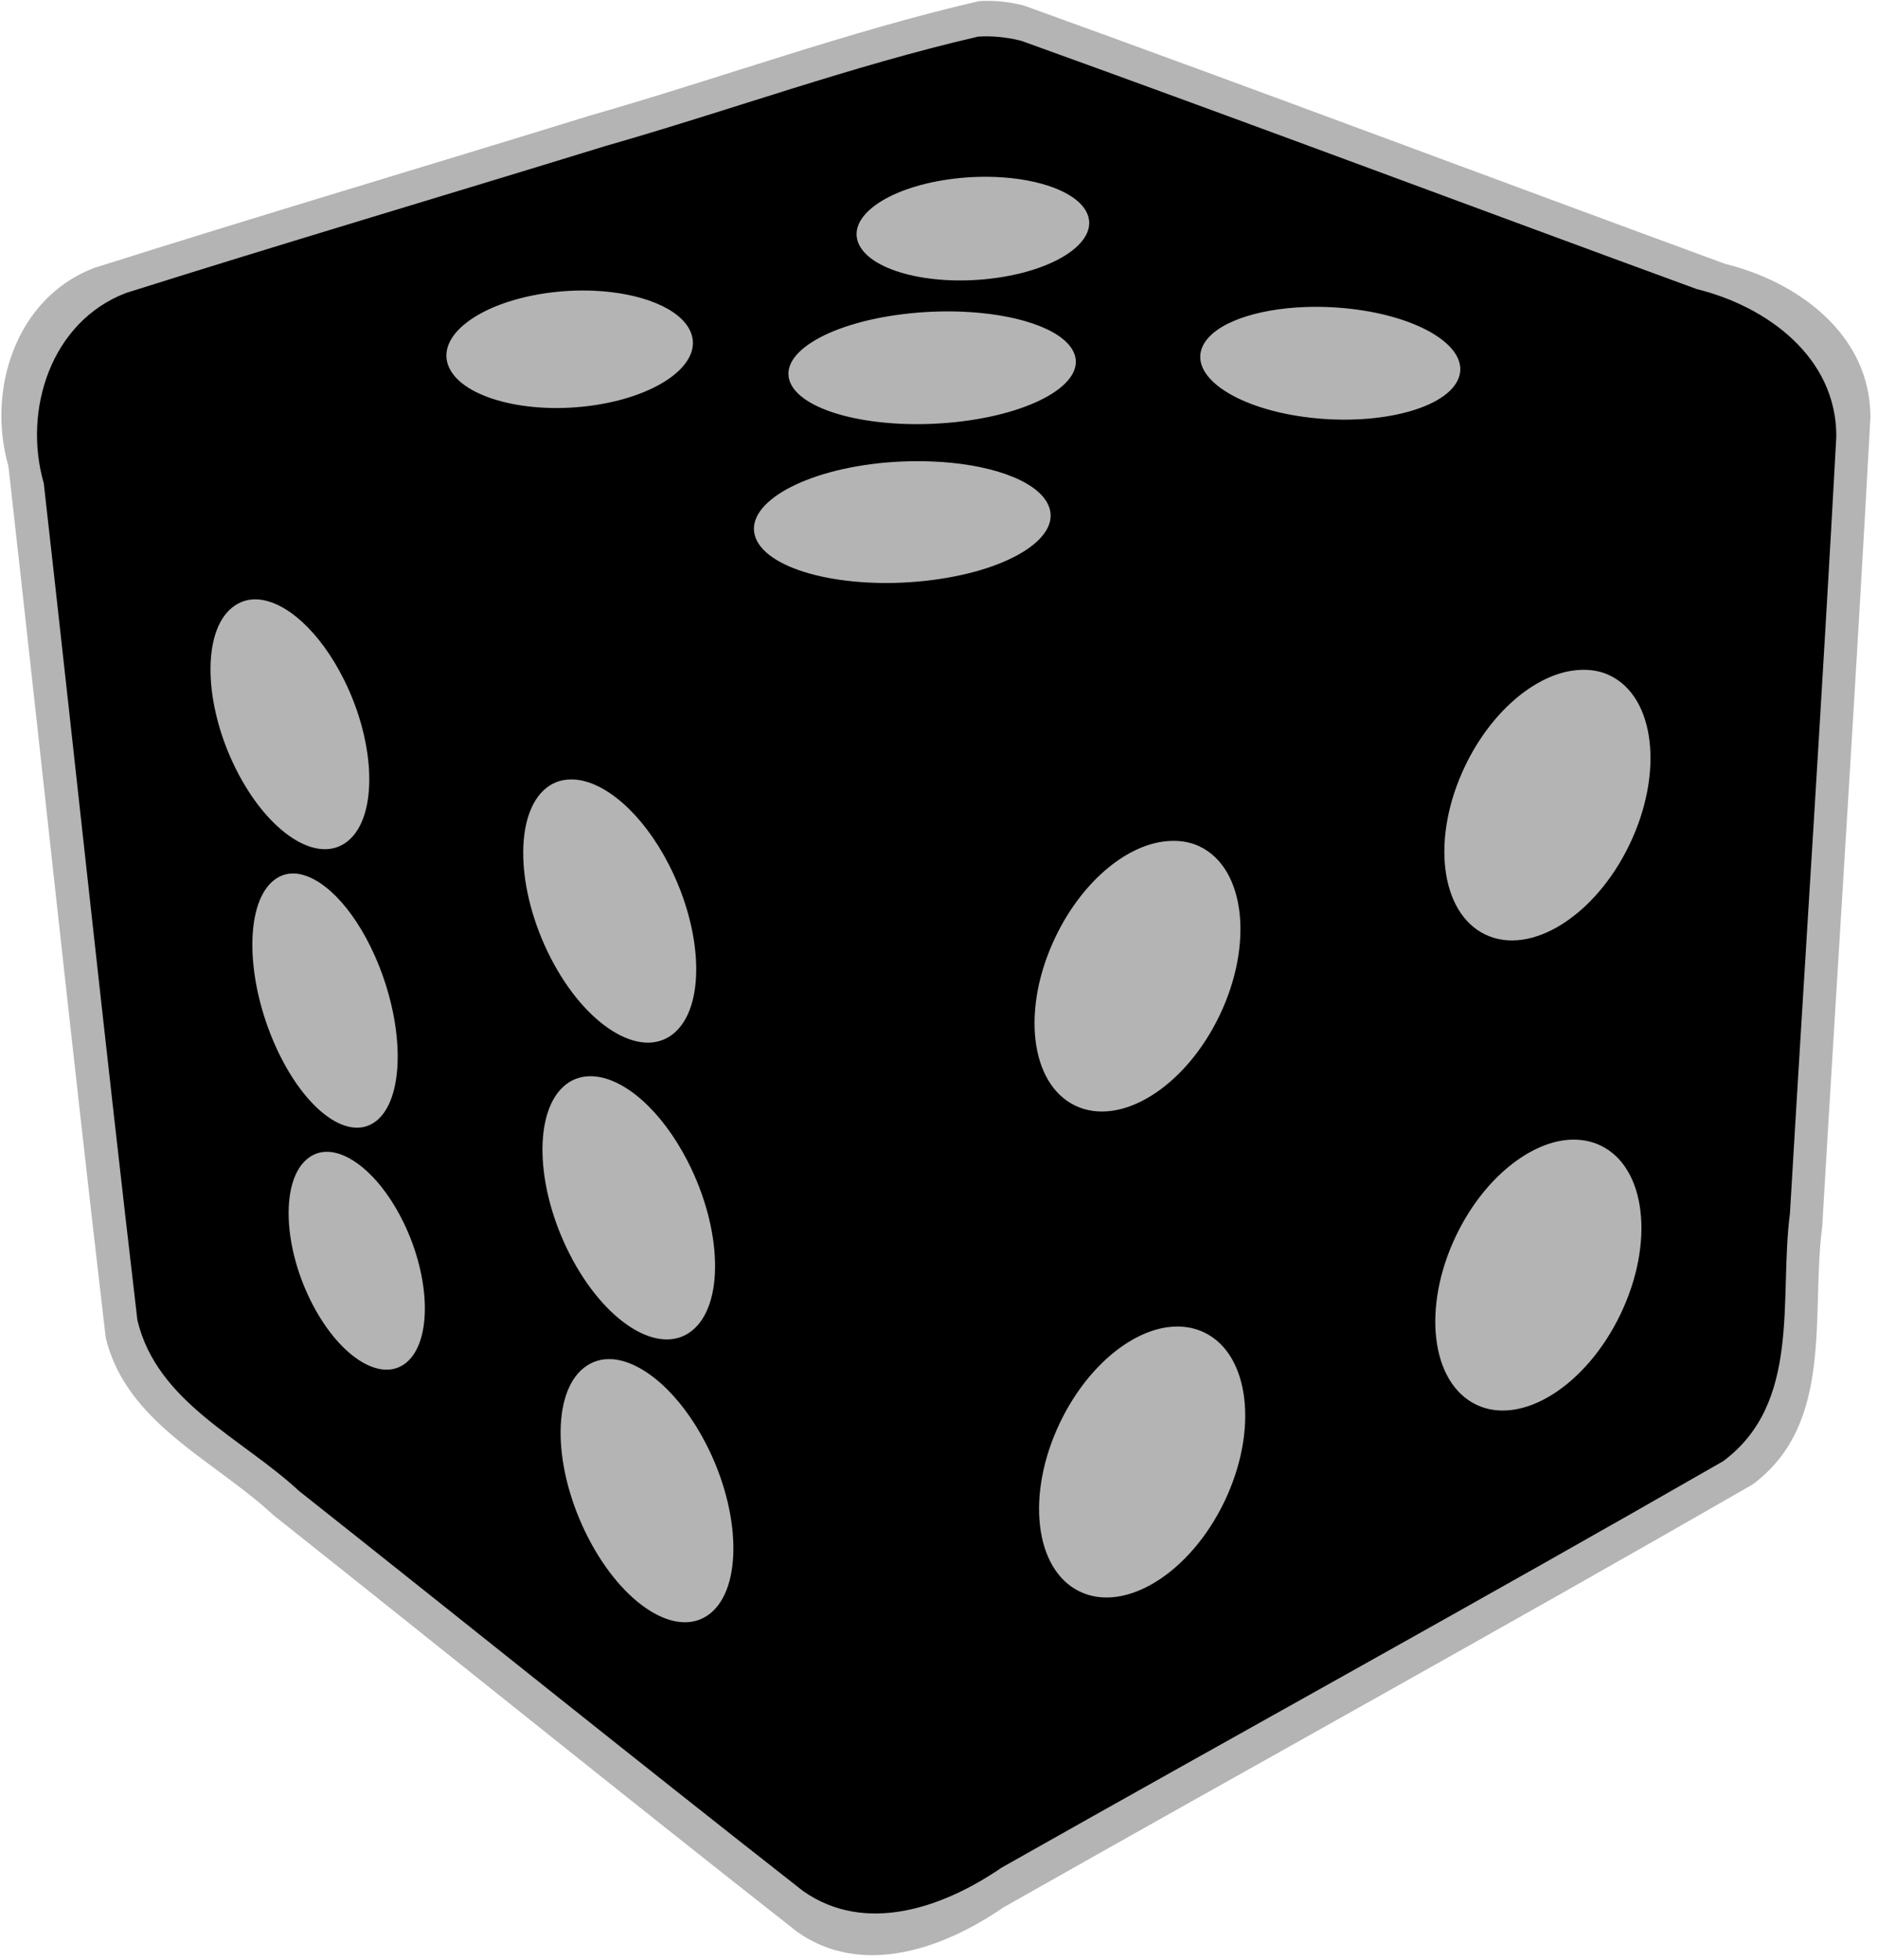
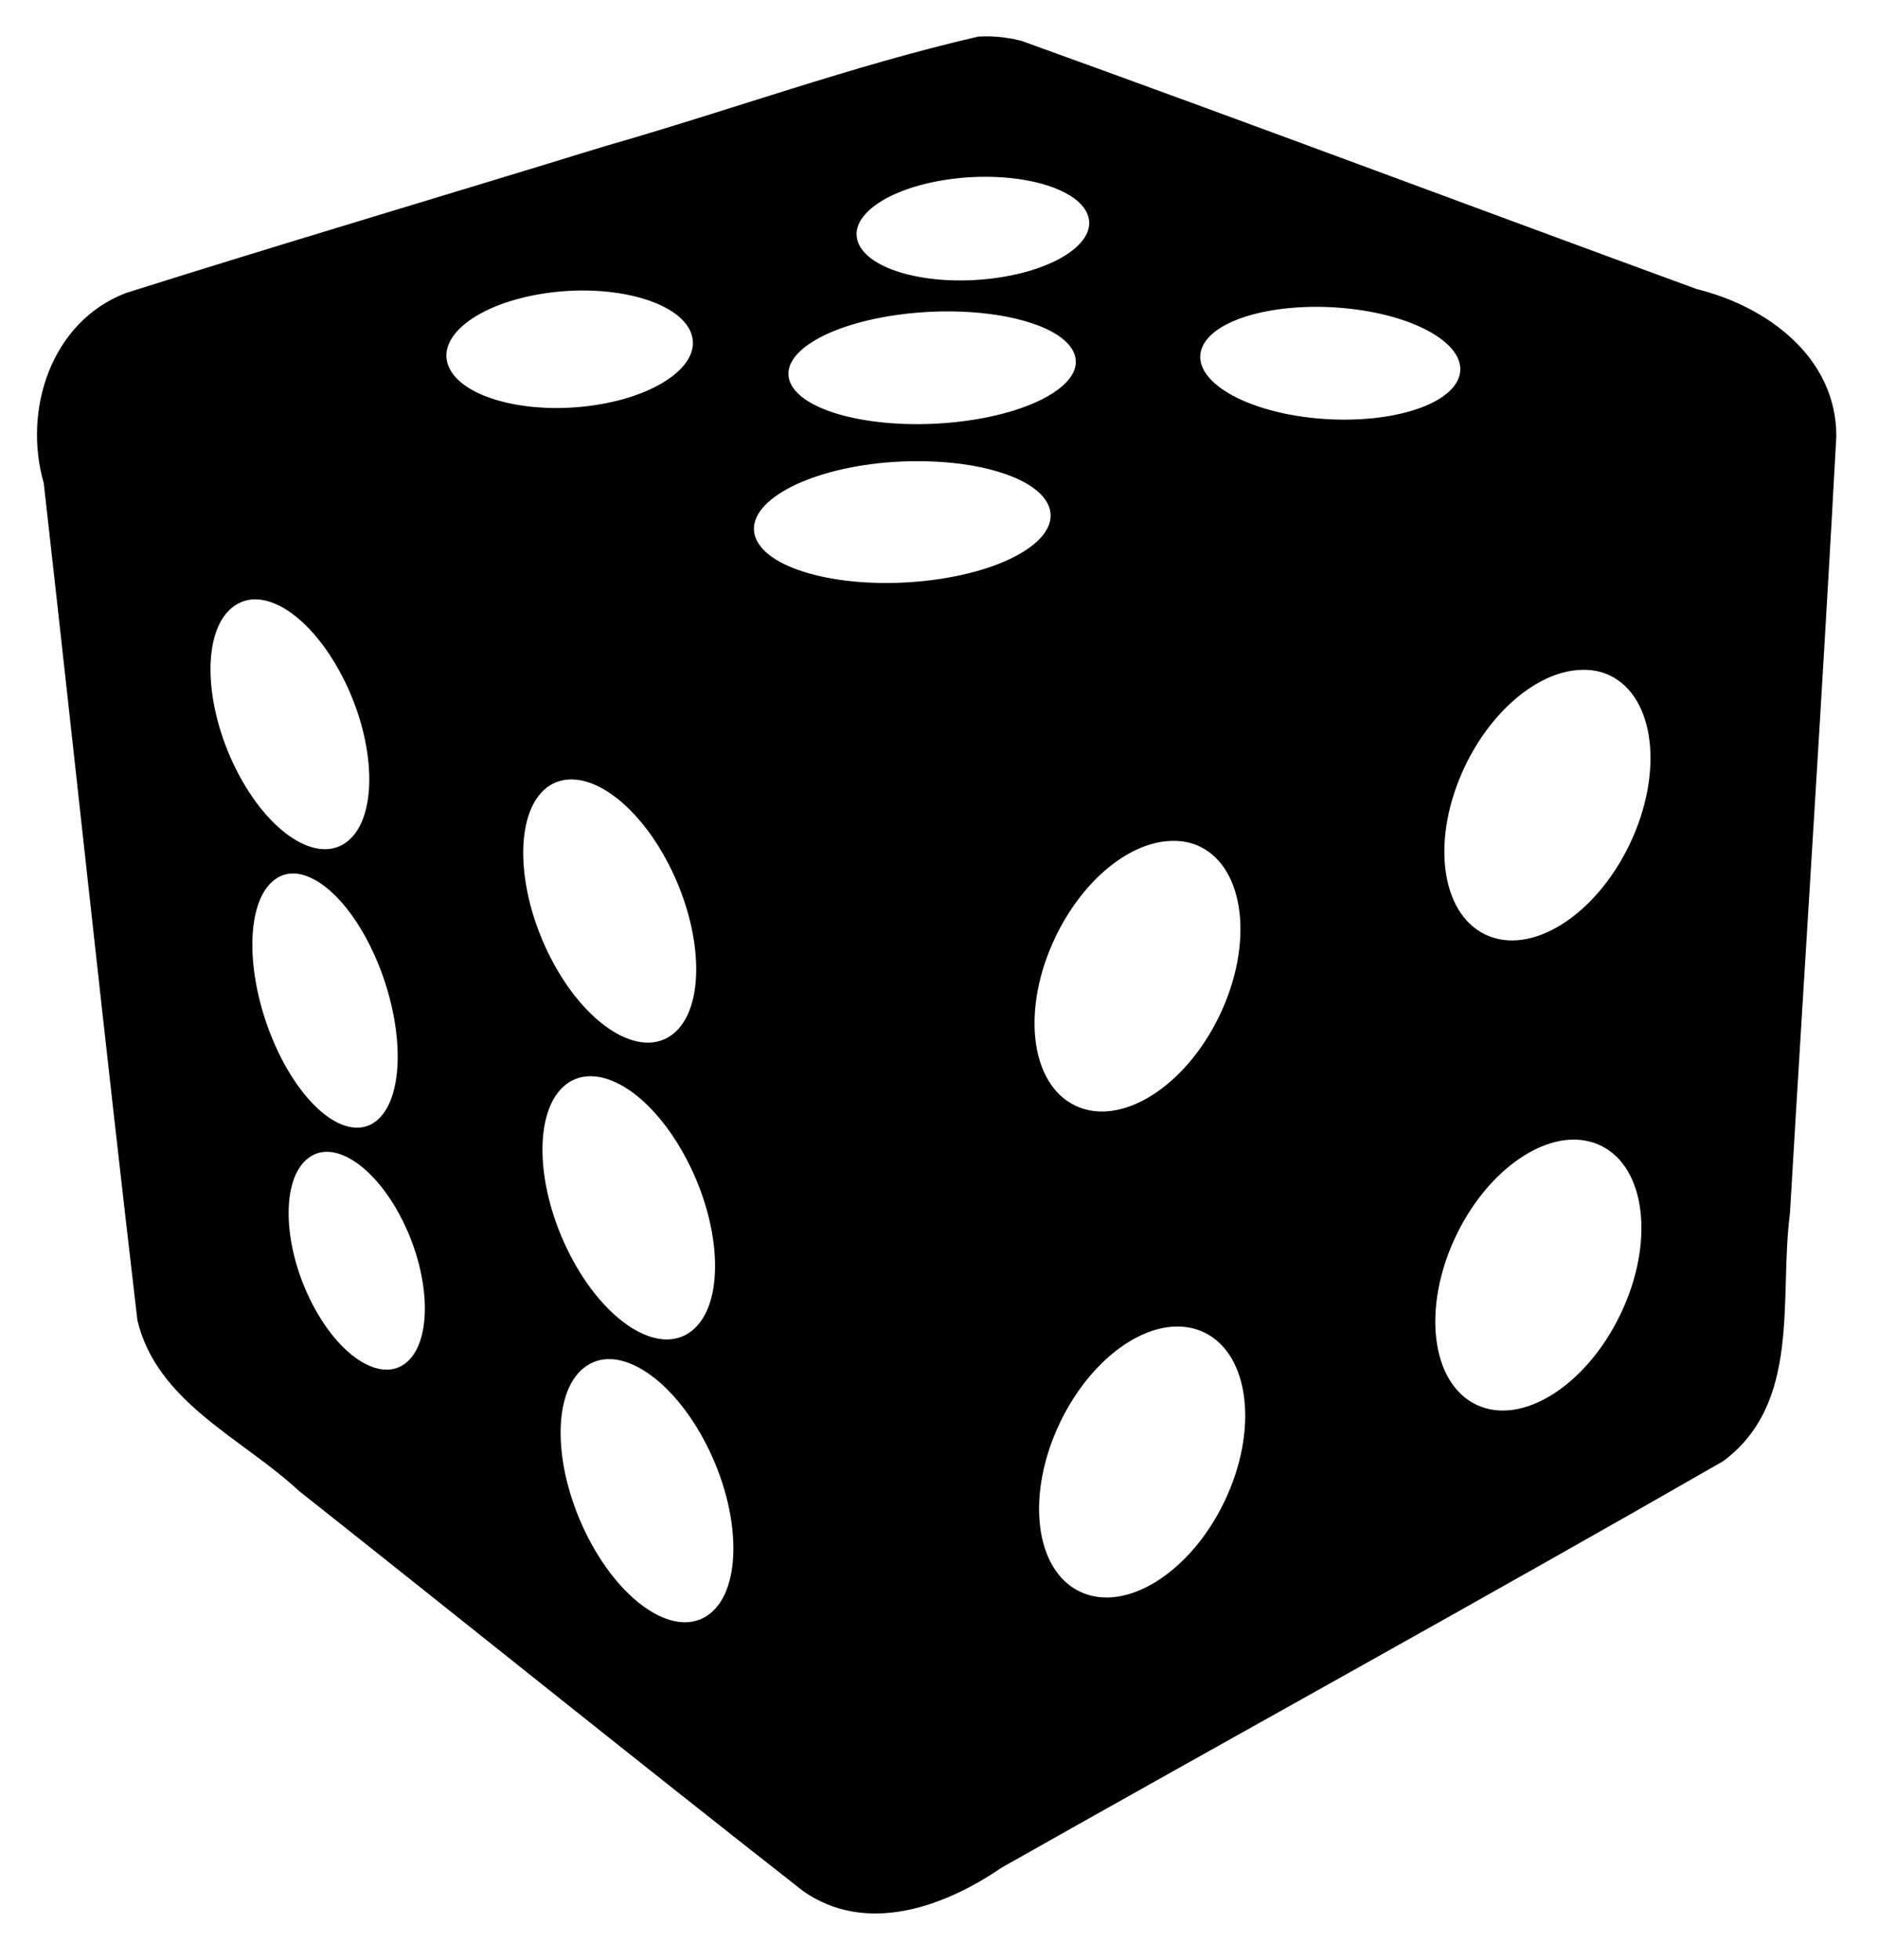
<svg xmlns="http://www.w3.org/2000/svg" width="122.66" height="128" version="1.1" viewBox="0 0 47.538 124.72">
  <g transform="translate(249.71,-168.71)" fill-rule="evenodd" shape-rendering="auto">
-     <path d="m-223.39 168.78c-8.348 1.93-16.458 4.906-24.708 7.269-10.535 3.253-21.11 6.388-31.621 9.715-4.979 1.902-6.835 7.777-5.445 12.605 2.08 18.485 4.031 36.988 6.192 55.462 1.303 5.444 6.896 7.783 10.684 11.307 11.114 8.823 22.157 17.741 33.316 26.503 4.153 2.933 9.322 1.065 13.115-1.541 15.89-9 31.886-17.824 47.71-26.935 5.201-3.88 3.681-10.786 4.414-16.399 1.007-17.165 2.138-34.326 3.067-51.494 0.014-5.256-4.598-8.627-9.233-9.766-14.884-5.465-29.724-11.056-44.635-16.443-0.93-0.238-1.902-0.343-2.856-0.283z" color="#000000" color-rendering="auto" fill="#b4b4b4" image-rendering="auto" solid-color="#000000" style="isolation:auto;mix-blend-mode:normal;text-decoration-color:#000000;text-decoration-line:none;text-decoration-style:solid;text-indent:0;text-transform:none;white-space:normal" />
    <path transform="matrix(.974 0 0 .974 -285.7 168.71)" d="m64.627 2.377c-0.237-0.005-0.473-0.001-0.709 0.014-8.243 1.901-16.254 4.835-24.4 7.162-10.421 3.21-20.879 6.303-31.275 9.586-4.916 1.871-6.759 7.666-5.383 12.432 2.056 18.229 3.983 36.476 6.119 54.693 1.291 5.373 6.816 7.674 10.559 11.148 10.986 8.701 21.901 17.495 32.932 26.137 4.105 2.891 9.211 1.052 12.961-1.518 15.706-8.876 31.518-17.578 47.158-26.562 5.141-3.823 3.64-10.642 4.365-16.182 0.995-16.924 2.113-33.845 3.031-50.771 0.012-5.189-4.549-8.506-9.123-9.629-14.712-5.39-29.383-10.905-44.121-16.217-0.689-0.176-1.402-0.278-2.113-0.293zm0.395 9.185c2.909 0.112 5.34 0.992 5.986 2.326 0.86 1.777-1.787 3.689-5.896 4.268-4.11 0.579-8.12-0.393-8.98-2.17-0.861-1.779 1.761-3.691 5.871-4.269 1.028-0.145 2.05-0.192 3.019-0.154zm-26.246 7.432c3.076 0.13 5.644 1.131 6.328 2.641 0.911 2.011-1.891 4.182-6.242 4.836-4.351 0.654-8.613-0.455-9.523-2.467-0.912-2.014 1.891-4.182 6.242-4.836 1.088-0.164 2.17-0.217 3.195-0.174zm46.521 1.065c1.084-0.039 2.227 0.013 3.375 0.17 4.593 0.629 7.523 2.705 6.562 4.639-0.963 1.936-5.449 2.998-10.041 2.369-4.593-0.629-7.55-2.728-6.588-4.664 0.721-1.45 3.44-2.396 6.691-2.514zm-22.578 0.299c3.587 0.124 6.578 1.083 7.375 2.535 1.062 1.933-2.178 4.01-7.254 4.639-5.075 0.629-10.063-0.436-11.125-2.369-1.064-1.936 2.202-4.008 7.277-4.637 1.269-0.157 2.531-0.209 3.727-0.168zm-1.9 9.789c3.704 0.133 6.8 1.169 7.623 2.738 1.095 2.09-2.264 4.328-7.5 5.008-5.236 0.68-10.378-0.451-11.473-2.541-1.098-2.092 2.264-4.354 7.5-5.033 1.309-0.169 2.615-0.216 3.85-0.172zm-43.986 9.016c1.85 0.113 4.077 2.097 5.648 5.254 2.096 4.209 2.209 8.938 0.248 10.535-1.958 1.596-5.232-0.528-7.328-4.736-2.096-4.209-2.205-8.914-0.246-10.51 0.49-0.399 1.061-0.582 1.678-0.543zm86.568 4.6c0.625-0.01 1.231 0.099 1.787 0.369 2.961 1.427 3.528 6.38 1.281 11.053-2.247 4.673-6.463 7.298-9.424 5.871-2.965-1.429-3.553-6.355-1.307-11.027 1.685-3.505 4.487-5.861 7.031-6.217 0.212-0.028 0.422-0.045 0.631-0.049zm-65.869 7.168c2.009 0.126 4.461 2.221 6.168 5.551 2.276 4.44 2.401 9.393 0.271 11.078-2.127 1.683-5.718-0.544-7.994-4.984-2.275-4.44-2.398-9.418-0.271-11.102 0.531-0.422 1.156-0.584 1.826-0.543zm39.076 4.008c0.625-0.01 1.231 0.099 1.787 0.369 2.961 1.427 3.53 6.38 1.283 11.053-2.247 4.673-6.465 7.3-9.426 5.873-2.965-1.429-3.528-6.357-1.281-11.029 1.685-3.505 4.462-5.861 7.006-6.217 0.212-0.028 0.422-0.045 0.631-0.049zm-57.309 2.135c1.691 0.126 3.745 2.139 5.182 5.354 1.916 4.286 2.015 9.082 0.223 10.709-1.79 1.625-4.795-0.526-6.711-4.812-1.916-4.286-2.012-9.082-0.223-10.707 0.449-0.407 0.966-0.583 1.529-0.543zm19.49 13.248v0.002c2.009 0.126 4.436 2.221 6.143 5.551 2.276 4.44 2.401 9.391 0.271 11.076-2.127 1.683-5.691-0.544-7.967-4.984-2.275-4.44-2.4-9.416-0.273-11.1 0.531-0.422 1.156-0.586 1.826-0.545zm64.02 4.137c0.625-0.003 1.229 0.121 1.785 0.391 2.961 1.427 3.53 6.355 1.283 11.027-2.247 4.673-6.463 7.323-9.424 5.896-2.965-1.429-3.553-6.38-1.307-11.053 1.685-3.505 4.487-5.86 7.031-6.217 0.212-0.028 0.422-0.044 0.631-0.045zm-81.312 0.799c1.585 0.101 3.513 1.835 4.859 4.588 1.796 3.67 1.877 7.784 0.197 9.178-1.678 1.392-4.495-0.449-6.291-4.119-1.795-3.67-1.875-7.786-0.197-9.178 0.421-0.349 0.903-0.503 1.432-0.469zm55.408 11.412c0.625-0.003 1.231 0.121 1.787 0.391 2.961 1.427 3.553 6.38 1.307 11.053-2.247 4.673-6.488 7.298-9.449 5.871-2.965-1.429-3.53-6.378-1.283-11.051 1.685-3.505 4.464-5.862 7.008-6.219 0.212-0.028 0.422-0.044 0.631-0.045zm-36.93 2.131c2.009 0.126 4.459 2.221 6.166 5.551 2.276 4.44 2.378 9.393 0.248 11.078-2.127 1.684-5.693-0.544-7.969-4.984-2.275-4.44-2.398-9.393-0.271-11.076 0.532-0.422 1.155-0.608 1.824-0.566l0.002-0.002z" stroke-width="1.026" style="isolation:auto;mix-blend-mode:normal;text-decoration-color:#000000;text-decoration-line:none;text-decoration-style:solid;text-indent:0;text-transform:none;white-space:normal" />
  </g>
</svg>